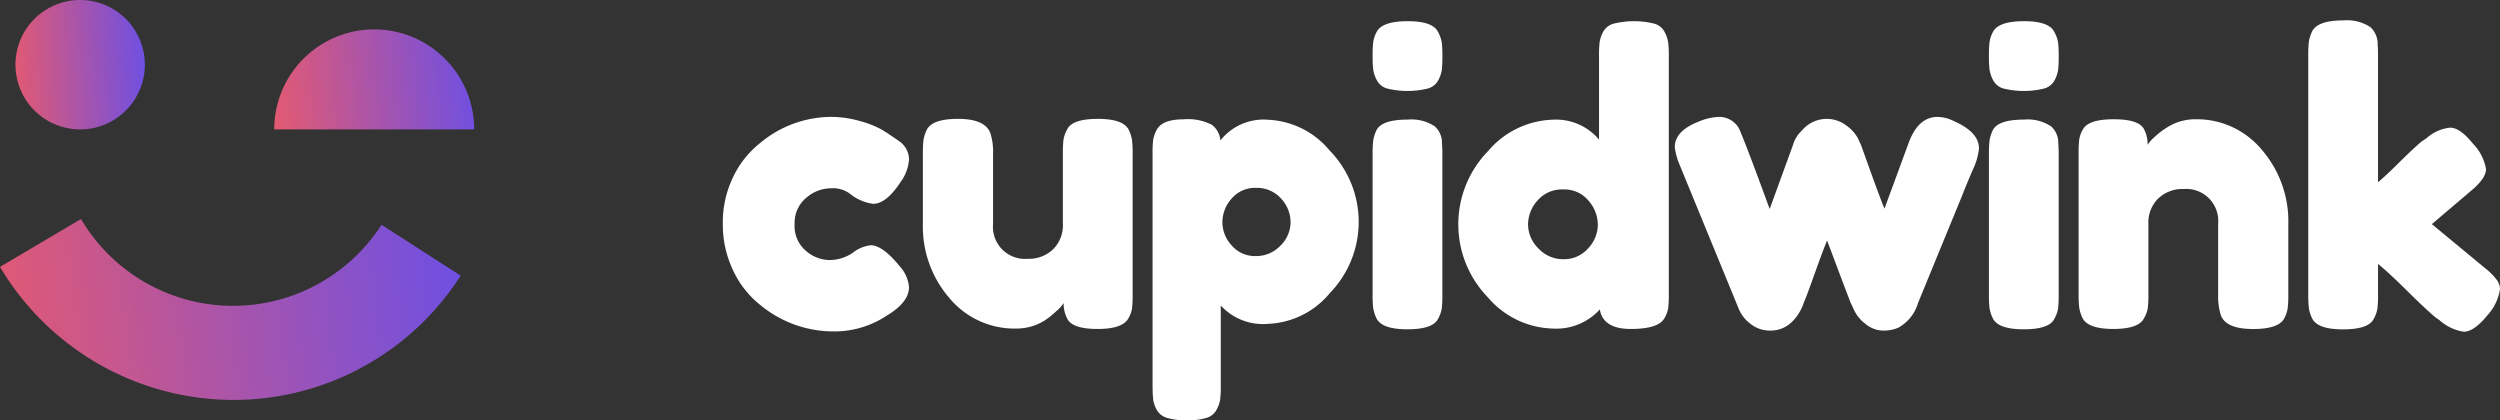
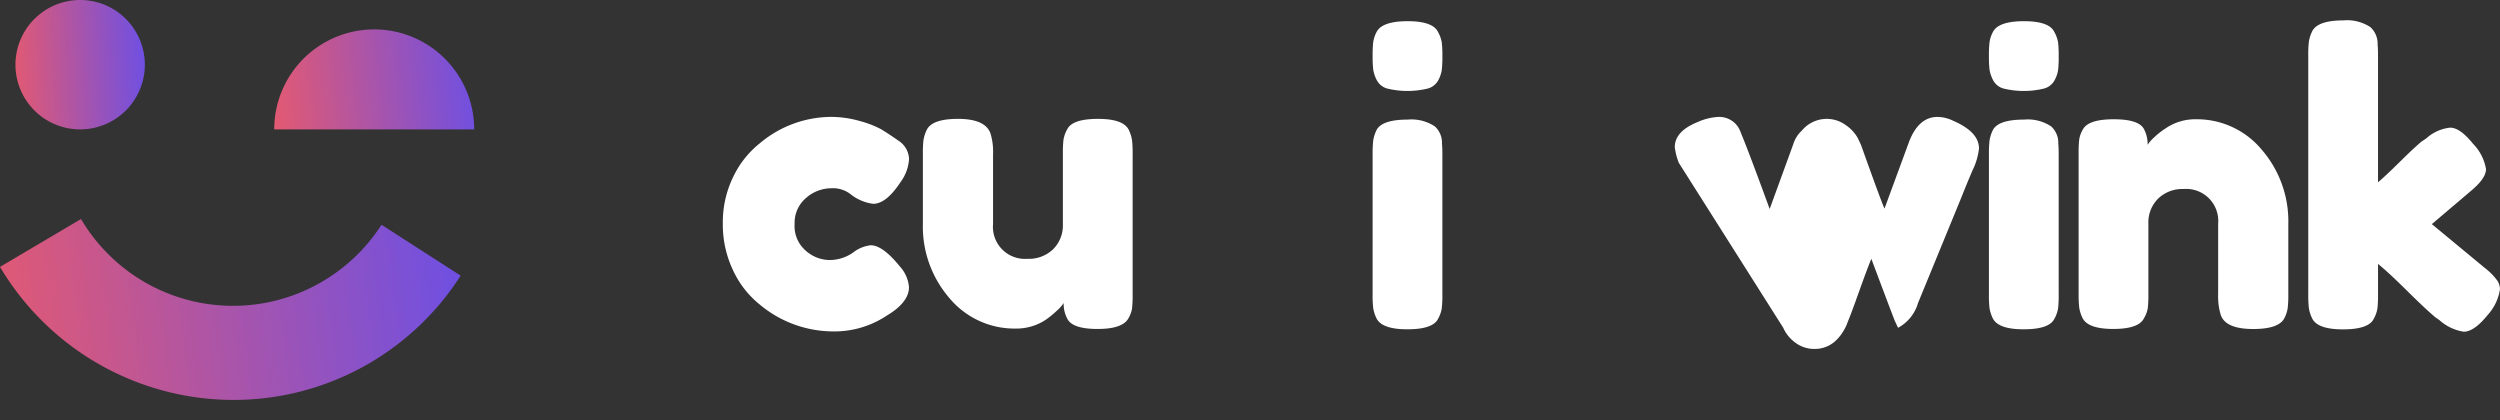
<svg xmlns="http://www.w3.org/2000/svg" width="203.001" height="34.125" viewBox="0 0 203.001 34.125">
  <rect x="0" y="0" width="203.001" height="34.125" fill="#333333" stroke="none" />
  <defs>
    <linearGradient id="a" y1="2.214" x2="1.276" y2="2.15" gradientUnits="objectBoundingBox">
      <stop offset="0" stop-color="#ea5a6b" />
      <stop offset="1" stop-color="#5a4ef6" />
    </linearGradient>
  </defs>
  <g transform="translate(0 0)">
    <g transform="translate(0 0)">
      <path d="M13.134,5.253A5.253,5.253,0,1,1,7.881,0a5.253,5.253,0,0,1,5.253,5.253" transform="translate(-1.373)" fill="url(#a)" />
      <path d="M46.628,13.118a8.118,8.118,0,0,1,16.237,0" transform="translate(-24.361 -2.612)" fill="url(#a)" />
      <path d="M18.925,51.93A22.072,22.072,0,0,1,0,41.127l6.578-3.886a14.332,14.332,0,0,0,24.4.465l6.427,4.132A21.881,21.881,0,0,1,18.925,51.93" transform="translate(0 -19.456)" fill="url(#a)" />
    </g>
    <path d="M128.729,28.6a2.634,2.634,0,0,0,.906,2.137,2.951,2.951,0,0,0,1.926.761,3.361,3.361,0,0,0,1.91-.6,2.846,2.846,0,0,1,1.44-.6q.971,0,2.363,1.715a2.845,2.845,0,0,1,.745,1.683q0,1.231-1.78,2.3a7.691,7.691,0,0,1-4.532,1.295,9.314,9.314,0,0,1-5.794-2.169,7.709,7.709,0,0,1-2.169-2.768,8.614,8.614,0,0,1-.841-3.82,8.408,8.408,0,0,1,.841-3.787,7.775,7.775,0,0,1,2.169-2.735,9.048,9.048,0,0,1,5.73-2.137,8.523,8.523,0,0,1,2.4.34,8.06,8.06,0,0,1,1.716.664l.518.324q.582.388.906.615a1.85,1.85,0,0,1,.841,1.473,3.5,3.5,0,0,1-.68,1.862q-1.165,1.781-2.234,1.78a3.749,3.749,0,0,1-1.748-.712,2.336,2.336,0,0,0-1.667-.551,3.114,3.114,0,0,0-2.023.777,2.64,2.64,0,0,0-.938,2.153" transform="translate(-64.209 -10.383)" fill="#fff" />
    <path d="M164.5,37.239a6.879,6.879,0,0,1-5.422-2.477,8.878,8.878,0,0,1-2.153-6.037V23.061a9.32,9.32,0,0,1,.049-1.133,3.036,3.036,0,0,1,.275-.842q.453-.874,2.525-.874,2.266,0,2.655,1.23a5.1,5.1,0,0,1,.194,1.651v5.665a2.6,2.6,0,0,0,2.8,2.817A2.834,2.834,0,0,0,167.5,30.8a2.728,2.728,0,0,0,.793-2.04V23.029a9.509,9.509,0,0,1,.048-1.117,2.6,2.6,0,0,1,.308-.858q.42-.841,2.493-.841,2.039,0,2.492.874a3,3,0,0,1,.275.858,9.374,9.374,0,0,1,.049,1.117V34.52a9,9,0,0,1-.049,1.085,2.292,2.292,0,0,1-.308.826q-.485.842-2.492.841-1.975,0-2.428-.777a2.572,2.572,0,0,1-.324-1.327,3.277,3.277,0,0,1-.583.648,8.02,8.02,0,0,1-.874.712,4.325,4.325,0,0,1-2.4.712" transform="translate(-81.987 -10.56)" fill="#fff" />
-     <path d="M195.974,41.97v-18.9a8.962,8.962,0,0,1,.048-1.1,2.667,2.667,0,0,1,.275-.809q.453-.874,2.169-.874a4.24,4.24,0,0,1,2.315.437,1.75,1.75,0,0,1,.7,1.278,4.47,4.47,0,0,1,3.868-1.683,6.891,6.891,0,0,1,5,2.492,8.305,8.305,0,0,1,.016,11.589,6.856,6.856,0,0,1-5,2.492,4.653,4.653,0,0,1-3.852-1.489v6.539a8.954,8.954,0,0,1-.049,1.1,2.635,2.635,0,0,1-.291.825,1.364,1.364,0,0,1-.826.664,5.189,5.189,0,0,1-1.586.194,5.351,5.351,0,0,1-1.6-.194,1.381,1.381,0,0,1-.841-.648,2.466,2.466,0,0,1-.292-.809,8.967,8.967,0,0,1-.048-1.1m6.409-15.247a2.883,2.883,0,0,0-.745,1.91,2.79,2.79,0,0,0,.761,1.894,2.478,2.478,0,0,0,1.942.858,2.707,2.707,0,0,0,2.007-.841,2.659,2.659,0,0,0,.825-1.91,2.8,2.8,0,0,0-.777-1.926,2.6,2.6,0,0,0-2.023-.858,2.483,2.483,0,0,0-1.991.874" transform="translate(-102.386 -10.596)" fill="#fff" />
    <path d="M238.715,8.412a1.37,1.37,0,0,1-.858.663,6.971,6.971,0,0,1-3.269,0,1.356,1.356,0,0,1-.858-.68,2.764,2.764,0,0,1-.291-.858,9.368,9.368,0,0,1-.049-1.117,9.379,9.379,0,0,1,.049-1.117,2.629,2.629,0,0,1,.275-.825q.453-.874,2.525-.874,2.039,0,2.46.874a2.6,2.6,0,0,1,.308.858,9.406,9.406,0,0,1,.048,1.117,9.4,9.4,0,0,1-.048,1.117,2.6,2.6,0,0,1-.292.841m-5.325,6a9.37,9.37,0,0,1,.049-1.117,2.984,2.984,0,0,1,.275-.858q.453-.842,2.525-.841a3.423,3.423,0,0,1,2.2.55,1.786,1.786,0,0,1,.583,1.392q.032.324.032.939v11.33a9.4,9.4,0,0,1-.048,1.117,2.607,2.607,0,0,1-.308.858q-.421.842-2.493.841-2.039,0-2.492-.874a3,3,0,0,1-.275-.842,9.314,9.314,0,0,1-.049-1.133Z" transform="translate(-121.933 -1.883)" fill="#fff" />
-     <path d="M259.73,4.463a1.373,1.373,0,0,1,.858-.664,6.971,6.971,0,0,1,3.269,0,1.359,1.359,0,0,1,.858.68,2.775,2.775,0,0,1,.291.858,9.383,9.383,0,0,1,.049,1.117V25.779a9.372,9.372,0,0,1-.049,1.117,2.3,2.3,0,0,1-.308.825q-.486.875-2.735.874t-2.509-1.586a4.768,4.768,0,0,1-3.788,1.554,7.179,7.179,0,0,1-5.309-2.541,8.522,8.522,0,0,1,.016-11.864,7.185,7.185,0,0,1,5.293-2.557,4.546,4.546,0,0,1,3.723,1.619v-6.8a9.4,9.4,0,0,1,.048-1.117,2.615,2.615,0,0,1,.291-.841m-5.26,17.594a2.727,2.727,0,0,0,2.04.874,2.575,2.575,0,0,0,1.99-.874,2.8,2.8,0,0,0,.793-1.926,2.992,2.992,0,0,0-.761-1.958,2.545,2.545,0,0,0-2.055-.906,2.611,2.611,0,0,0-2.072.89,2.912,2.912,0,0,0-.777,1.958,2.74,2.74,0,0,0,.841,1.942" transform="translate(-129.547 -1.883)" fill="#fff" />
-     <path d="M307.4,20.2q2.072.907,2.072,2.234a5.258,5.258,0,0,1-.518,1.765q-.519,1.213-.874,2.12l-3.561,8.675A3.342,3.342,0,0,1,302.9,37a2.924,2.924,0,0,1-1.23.226,2.259,2.259,0,0,1-1.44-.566,2.9,2.9,0,0,1-.923-1.149l-.259-.551q-.26-.647-1.91-5.05-.324.777-.955,2.542t-.809,2.2q-.178.437-.227.583a3.564,3.564,0,0,1-.275.534,3.309,3.309,0,0,1-.518.68,2.449,2.449,0,0,1-1.78.777,2.54,2.54,0,0,1-1.683-.566,2.942,2.942,0,0,1-.906-1.149L285.094,23.6a5.424,5.424,0,0,1-.324-1.263q0-1.294,1.845-2.039a4.749,4.749,0,0,1,1.683-.421,1.843,1.843,0,0,1,1.618.826,2.938,2.938,0,0,1,.259.566q.551,1.3,2.3,6.085l1.91-5.244a2.531,2.531,0,0,1,.712-1.133,2.619,2.619,0,0,1,3.577-.421,3.1,3.1,0,0,1,.955,1.036l.259.55q1.618,4.533,1.91,5.18l1.975-5.373q.777-2.072,2.331-2.072a3.023,3.023,0,0,1,1.295.324" transform="translate(-148.777 -10.383)" fill="#fff" />
+     <path d="M307.4,20.2q2.072.907,2.072,2.234a5.258,5.258,0,0,1-.518,1.765q-.519,1.213-.874,2.12l-3.561,8.675A3.342,3.342,0,0,1,302.9,37l-.259-.551q-.26-.647-1.91-5.05-.324.777-.955,2.542t-.809,2.2q-.178.437-.227.583a3.564,3.564,0,0,1-.275.534,3.309,3.309,0,0,1-.518.68,2.449,2.449,0,0,1-1.78.777,2.54,2.54,0,0,1-1.683-.566,2.942,2.942,0,0,1-.906-1.149L285.094,23.6a5.424,5.424,0,0,1-.324-1.263q0-1.294,1.845-2.039a4.749,4.749,0,0,1,1.683-.421,1.843,1.843,0,0,1,1.618.826,2.938,2.938,0,0,1,.259.566q.551,1.3,2.3,6.085l1.91-5.244a2.531,2.531,0,0,1,.712-1.133,2.619,2.619,0,0,1,3.577-.421,3.1,3.1,0,0,1,.955,1.036l.259.55q1.618,4.533,1.91,5.18l1.975-5.373q.777-2.072,2.331-2.072a3.023,3.023,0,0,1,1.295.324" transform="translate(-148.777 -10.383)" fill="#fff" />
    <path d="M343.51,8.412a1.369,1.369,0,0,1-.858.663,6.971,6.971,0,0,1-3.269,0,1.356,1.356,0,0,1-.858-.68,2.764,2.764,0,0,1-.291-.858,9.372,9.372,0,0,1-.049-1.117,9.383,9.383,0,0,1,.049-1.117,2.628,2.628,0,0,1,.275-.825q.453-.874,2.525-.874,2.039,0,2.46.874a2.6,2.6,0,0,1,.308.858,9.4,9.4,0,0,1,.048,1.117,9.394,9.394,0,0,1-.048,1.117,2.6,2.6,0,0,1-.292.841m-5.325,6a9.374,9.374,0,0,1,.049-1.117,2.983,2.983,0,0,1,.275-.858q.453-.842,2.525-.841a3.423,3.423,0,0,1,2.2.55,1.786,1.786,0,0,1,.583,1.392q.032.324.032.939v11.33a9.394,9.394,0,0,1-.048,1.117,2.605,2.605,0,0,1-.308.858q-.421.842-2.493.841-2.039,0-2.492-.874a3,3,0,0,1-.275-.842,9.318,9.318,0,0,1-.049-1.133Z" transform="translate(-176.683 -1.883)" fill="#fff" />
    <path d="M362.92,20.28a6.847,6.847,0,0,1,5.39,2.477,8.885,8.885,0,0,1,2.152,6.037v5.7a9.366,9.366,0,0,1-.049,1.117,2.638,2.638,0,0,1-.275.826q-.453.874-2.525.874-2.3,0-2.654-1.2a5.273,5.273,0,0,1-.194-1.651v-5.7a2.6,2.6,0,0,0-2.8-2.817,2.835,2.835,0,0,0-2.072.777,2.726,2.726,0,0,0-.793,2.04v5.729a9.388,9.388,0,0,1-.048,1.117,2.309,2.309,0,0,1-.308.826q-.421.874-2.492.874-2.04,0-2.493-.874a2.993,2.993,0,0,1-.275-.858,9.363,9.363,0,0,1-.049-1.117V23a9.01,9.01,0,0,1,.049-1.085,2.3,2.3,0,0,1,.308-.826q.453-.809,2.492-.809,1.974,0,2.428.745a2.578,2.578,0,0,1,.324,1.327,3.288,3.288,0,0,1,.583-.648,5.707,5.707,0,0,1,.874-.68,4.237,4.237,0,0,1,2.427-.745" transform="translate(-184.65 -10.595)" fill="#fff" />
    <path d="M402.514,20.011l4.306,3.561a5.094,5.094,0,0,1,1.02,1.035,1.349,1.349,0,0,1,.21.68,3.992,3.992,0,0,1-1,2.1q-1.1,1.36-1.942,1.36a3.822,3.822,0,0,1-1.975-.939l-.324-.226q-.745-.615-2.3-2.153t-2.363-2.185V25.74a9.494,9.494,0,0,1-.048,1.117,2.6,2.6,0,0,1-.308.858q-.421.842-2.493.842-2.039,0-2.492-.874a2.989,2.989,0,0,1-.276-.858,9.5,9.5,0,0,1-.048-1.117V6.318a9.5,9.5,0,0,1,.048-1.117,3,3,0,0,1,.276-.858q.453-.874,2.525-.874a3.426,3.426,0,0,1,2.2.55,1.825,1.825,0,0,1,.583,1.425q.032.292.032.906V16.612q.583-.486,1.764-1.651t1.765-1.651l.388-.259A3.42,3.42,0,0,1,404,12.177q.809,0,1.862,1.311a3.852,3.852,0,0,1,1.052,2.056q0,.745-1.2,1.748Z" transform="translate(-205.049 -1.812)" fill="#fff" />
  </g>
</svg>